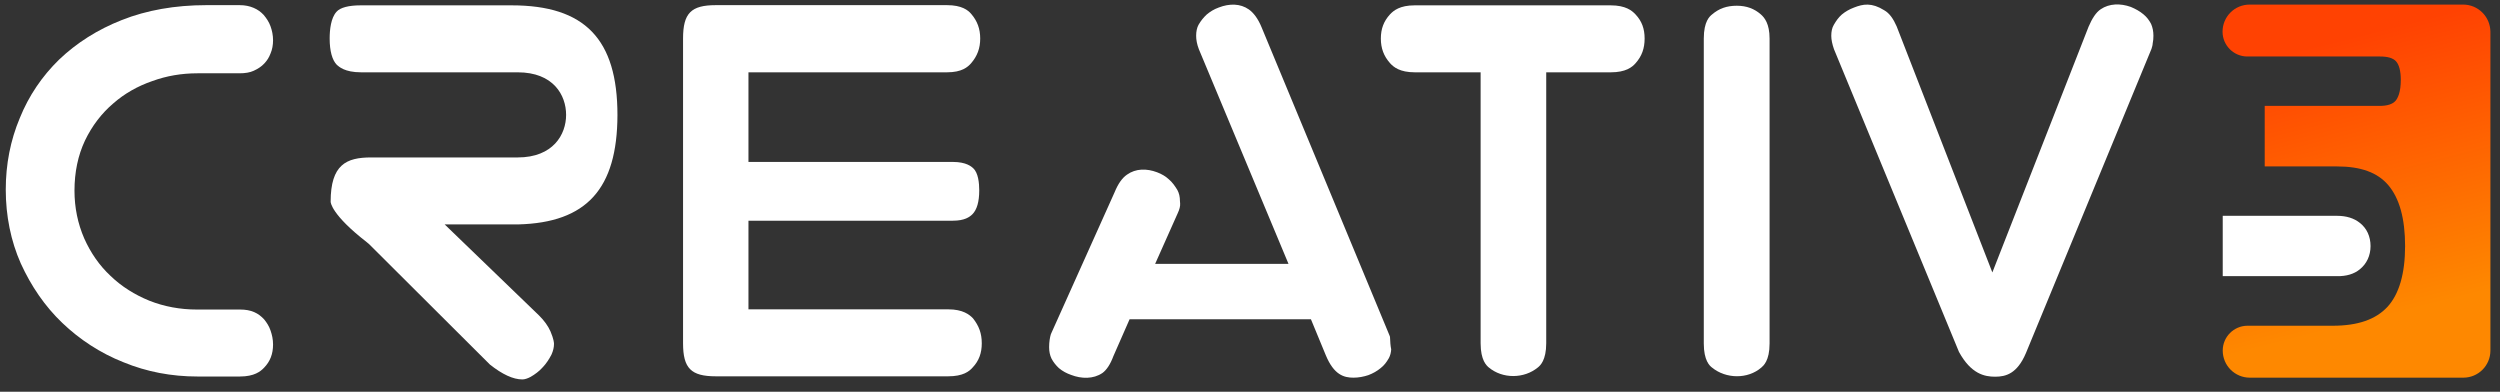
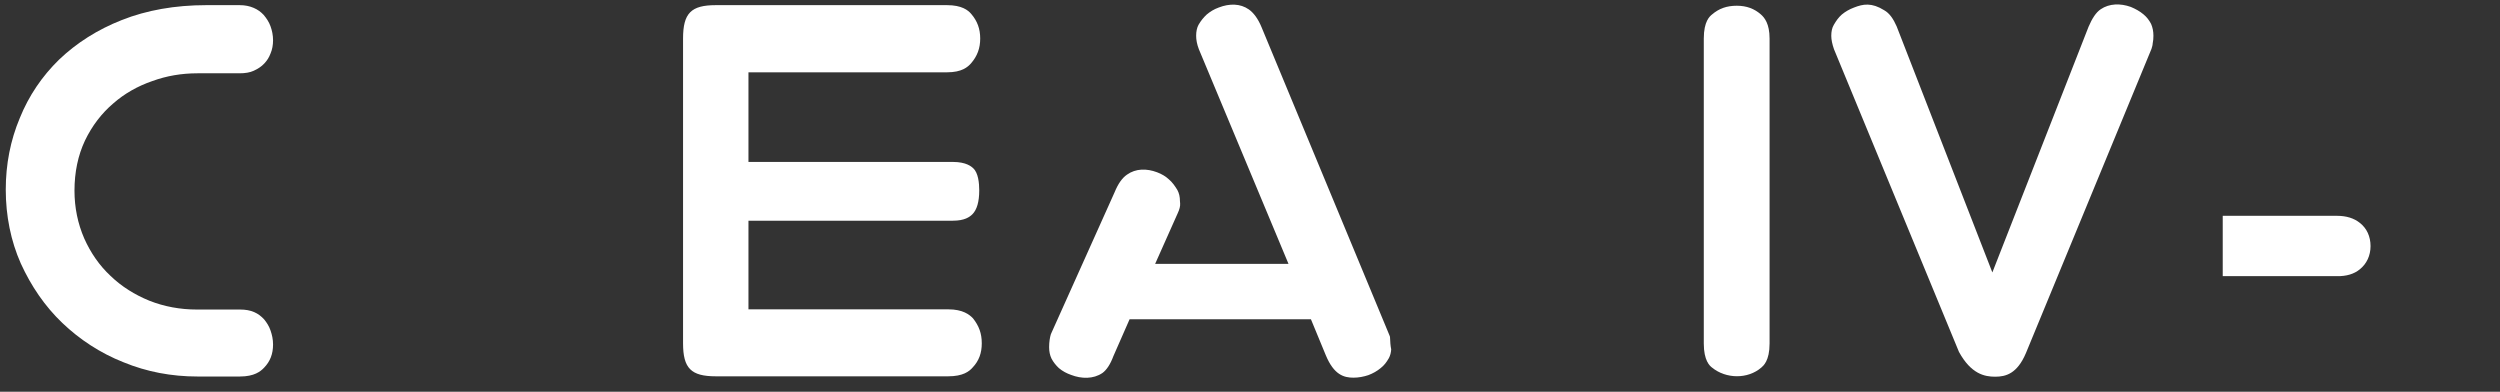
<svg xmlns="http://www.w3.org/2000/svg" width="217" height="34" viewBox="0 0 217 34" fill="none">
  <rect x="0" y="0" width="217" height="34" fill="#333333" stroke="none" />
  <g clip-path="url(#clip0_1_3011)">
    <path d="M204.83 23.377C205.424 22.902 205.763 22.19 205.763 21.36C205.763 20.53 205.441 19.818 204.83 19.343C204.322 18.937 203.662 18.733 202.847 18.733H192.933V23.97H202.847C203.662 23.987 204.339 23.783 204.83 23.377Z" fill="white" />
-     <path d="M213.796 0.397H195.272C193.967 0.397 192.917 1.447 192.917 2.752C192.917 3.938 193.883 4.904 195.069 4.904H206.592C207.254 4.904 207.712 5.04 207.965 5.311C208.237 5.599 208.389 6.159 208.389 6.921C208.389 8.006 208.135 8.514 207.932 8.751C207.677 9.04 207.22 9.192 206.559 9.192H198.102H197.086H196.577V9.7V10.717V12.92V13.937V14.446H197.086H198.102H202.864C204.915 14.446 206.372 14.971 207.304 16.073C208.27 17.208 208.762 18.971 208.762 21.36C208.762 23.766 208.237 25.546 207.22 26.647C206.204 27.732 204.661 28.274 202.474 28.274H195.085C193.899 28.274 192.933 29.24 192.933 30.427C192.933 31.732 193.984 32.782 195.289 32.782H213.812C215.117 32.782 216.168 31.732 216.168 30.427V2.752C216.151 1.447 215.101 0.397 213.796 0.397Z" fill="url(#paint0_linear_1_3011)" />
-     <path d="M44.986 19.479H38.597L46.799 27.393C47.257 27.851 47.579 28.308 47.782 28.766C48.07 29.444 48.087 29.766 48.087 29.85C48.087 30.139 48.019 30.444 47.867 30.782C47.664 31.172 47.426 31.545 47.121 31.867C46.799 32.223 46.443 32.494 46.054 32.714C45.8 32.85 45.545 32.935 45.342 32.935C44.545 32.935 43.596 32.494 42.529 31.647L32.038 21.191L31.835 21.021C28.734 18.614 28.7 17.547 28.7 17.513C28.7 14.293 30.056 13.666 32.208 13.666H44.935C48.019 13.666 49.138 11.666 49.138 9.972C49.138 8.26 48.036 6.277 44.935 6.277H31.344C29.886 6.277 29.412 5.769 29.242 5.633C28.835 5.226 28.615 4.43 28.615 3.345C28.615 2.583 28.717 1.566 29.208 1.024C29.53 0.651 30.276 0.464 31.31 0.464H44.41C50.765 0.464 53.595 3.396 53.595 9.989C53.578 16.394 50.917 19.326 44.986 19.479Z" fill="white" />
    <path d="M23.48 28.681C23.616 29.071 23.701 29.461 23.701 29.901C23.701 30.732 23.446 31.376 22.921 31.918C22.616 32.24 22.074 32.681 20.82 32.681H17.142C14.888 32.681 12.736 32.274 10.719 31.444C8.702 30.647 6.906 29.461 5.415 28.037C3.889 26.58 2.703 24.834 1.805 22.868C0.941 20.919 0.5 18.733 0.5 16.462C0.5 14.259 0.907 12.175 1.72 10.243C2.5 8.311 3.652 6.616 5.127 5.176C6.635 3.735 8.465 2.566 10.584 1.735C12.719 0.888 15.193 0.447 17.904 0.447H20.802C21.277 0.447 21.667 0.532 22.023 0.685C22.378 0.837 22.65 1.041 22.887 1.295C23.141 1.6 23.345 1.905 23.48 2.278C23.616 2.651 23.701 3.057 23.701 3.498C23.701 3.905 23.633 4.294 23.48 4.65C23.345 5.006 23.175 5.26 22.938 5.515C22.701 5.769 22.395 5.972 22.023 6.142C21.701 6.294 21.277 6.362 20.802 6.362H17.142C15.769 6.362 14.464 6.582 13.21 7.04C11.939 7.48 10.804 8.124 9.838 8.972C8.821 9.836 7.991 10.921 7.38 12.192C6.77 13.48 6.465 14.954 6.465 16.547C6.465 18.021 6.753 19.411 7.313 20.699C7.872 21.953 8.635 23.055 9.601 23.953C10.55 24.868 11.685 25.58 12.973 26.105C14.261 26.614 15.651 26.868 17.091 26.868H20.836C21.311 26.868 21.701 26.936 22.057 27.088C22.413 27.241 22.684 27.461 22.921 27.715C23.158 28.003 23.361 28.325 23.48 28.681Z" fill="white" />
    <path d="M85.218 29.8C85.218 30.63 84.981 31.308 84.438 31.884C84.133 32.24 83.591 32.664 82.303 32.664H62.136C59.984 32.664 59.289 31.969 59.289 29.8V3.345C59.289 1.142 59.984 0.447 62.136 0.447H82.201C83.489 0.447 84.032 0.888 84.303 1.21C84.828 1.82 85.082 2.498 85.082 3.345C85.082 4.193 84.828 4.871 84.286 5.498C83.998 5.82 83.489 6.277 82.201 6.277H64.966V14.056H82.71C83.879 14.056 84.32 14.463 84.472 14.598C84.913 15.005 84.998 15.886 84.998 16.53C84.998 17.513 84.794 18.208 84.404 18.598C84.167 18.835 83.727 19.157 82.71 19.157H64.966V26.851H82.32C83.574 26.851 84.15 27.308 84.455 27.63C84.981 28.291 85.218 28.952 85.218 29.8Z" fill="white" />
    <path d="M120.756 30.325C120.739 30.613 120.671 30.867 120.552 31.088C120.349 31.443 120.145 31.715 119.84 31.952C119.535 32.206 119.179 32.409 118.773 32.562C118.366 32.697 117.925 32.782 117.485 32.782C116.654 32.782 115.79 32.545 115.078 30.833L113.79 27.715H98.047L96.64 30.918C96.386 31.613 96.047 32.121 95.691 32.376C94.894 32.918 93.861 32.884 92.979 32.545C92.59 32.409 92.234 32.223 91.912 31.952C91.658 31.715 91.437 31.443 91.268 31.121C91.132 30.833 91.064 30.511 91.064 30.139C91.064 29.681 91.132 29.274 91.217 29.003L96.742 16.7C97.047 15.954 97.403 15.445 97.826 15.157C98.589 14.615 99.538 14.615 100.436 14.954C100.843 15.107 101.182 15.31 101.453 15.564C101.758 15.818 101.995 16.157 102.199 16.496C102.351 16.784 102.419 17.089 102.419 17.445L102.436 17.666C102.453 17.886 102.385 18.174 102.216 18.53L100.267 22.902H111.841L104.063 4.277C103.893 3.837 103.826 3.447 103.826 3.108C103.826 2.735 103.893 2.413 104.029 2.159C104.232 1.803 104.469 1.515 104.741 1.261C105.046 1.007 105.368 0.803 105.791 0.651C106.707 0.295 107.656 0.295 108.401 0.82C108.808 1.108 109.198 1.617 109.503 2.362L120.569 29.02C120.637 29.156 120.654 29.24 120.654 29.274C120.671 29.664 120.688 30.003 120.756 30.325Z" fill="white" />
-     <path d="M142.753 3.345C142.753 4.193 142.516 4.87 141.974 5.481C141.668 5.836 141.11 6.277 139.821 6.277H134.212V29.8C134.212 31.274 133.686 31.732 133.5 31.884C132.297 32.884 130.416 32.901 129.213 31.884C129.043 31.732 128.518 31.291 128.518 29.8V6.277H122.807C121.502 6.277 120.96 5.82 120.654 5.481C120.112 4.87 119.858 4.193 119.858 3.345C119.858 2.498 120.112 1.837 120.654 1.244C120.96 0.922 121.502 0.464 122.79 0.464H139.805C141.11 0.464 141.652 0.922 141.957 1.244C142.516 1.837 142.753 2.498 142.753 3.345Z" fill="white" />
    <path d="M153.599 3.345V29.817C153.599 31.325 153.057 31.748 152.887 31.901C151.718 32.918 149.82 32.901 148.599 31.901C148.396 31.748 147.889 31.291 147.889 29.817V3.345C147.889 1.837 148.414 1.413 148.599 1.261C149.21 0.735 149.888 0.498 150.752 0.498C151.599 0.498 152.278 0.752 152.854 1.261C153.158 1.532 153.599 2.057 153.599 3.345Z" fill="white" />
    <path d="M186.917 3.108C186.917 3.328 186.9 3.566 186.849 3.803C186.849 3.938 186.798 4.057 186.748 4.244L175.851 30.647C175.088 32.443 174.105 32.698 173.174 32.698C172.258 32.698 171.089 32.46 170.038 30.545L159.192 4.277C159.039 3.837 158.955 3.447 158.955 3.108C158.955 2.735 159.022 2.413 159.174 2.159C159.379 1.803 159.582 1.515 159.87 1.261C160.175 1.007 160.53 0.803 160.937 0.651C161.717 0.346 162.463 0.21 163.547 0.888C164.004 1.142 164.344 1.634 164.632 2.295L172.936 23.648L181.291 2.312C181.596 1.6 181.935 1.074 182.341 0.803C183.088 0.295 184.053 0.278 184.951 0.6C185.358 0.769 185.731 0.973 186.053 1.244C186.341 1.481 186.544 1.752 186.714 2.074C186.849 2.379 186.917 2.718 186.917 3.108Z" fill="white" />
  </g>
  <defs>
    <linearGradient id="paint0_linear_1_3011" x1="215.222" y1="0.385" x2="221.159" y2="23.928" gradientUnits="userSpaceOnUse">
      <stop stop-color="#FF4202" />
      <stop offset="1" stop-color="#FE8800" />
    </linearGradient>
    <clipPath id="clip0_1_3011">
      <rect width="216" height="33.231" fill="white" transform="translate(0.5 0.385)" />
    </clipPath>
  </defs>
</svg>